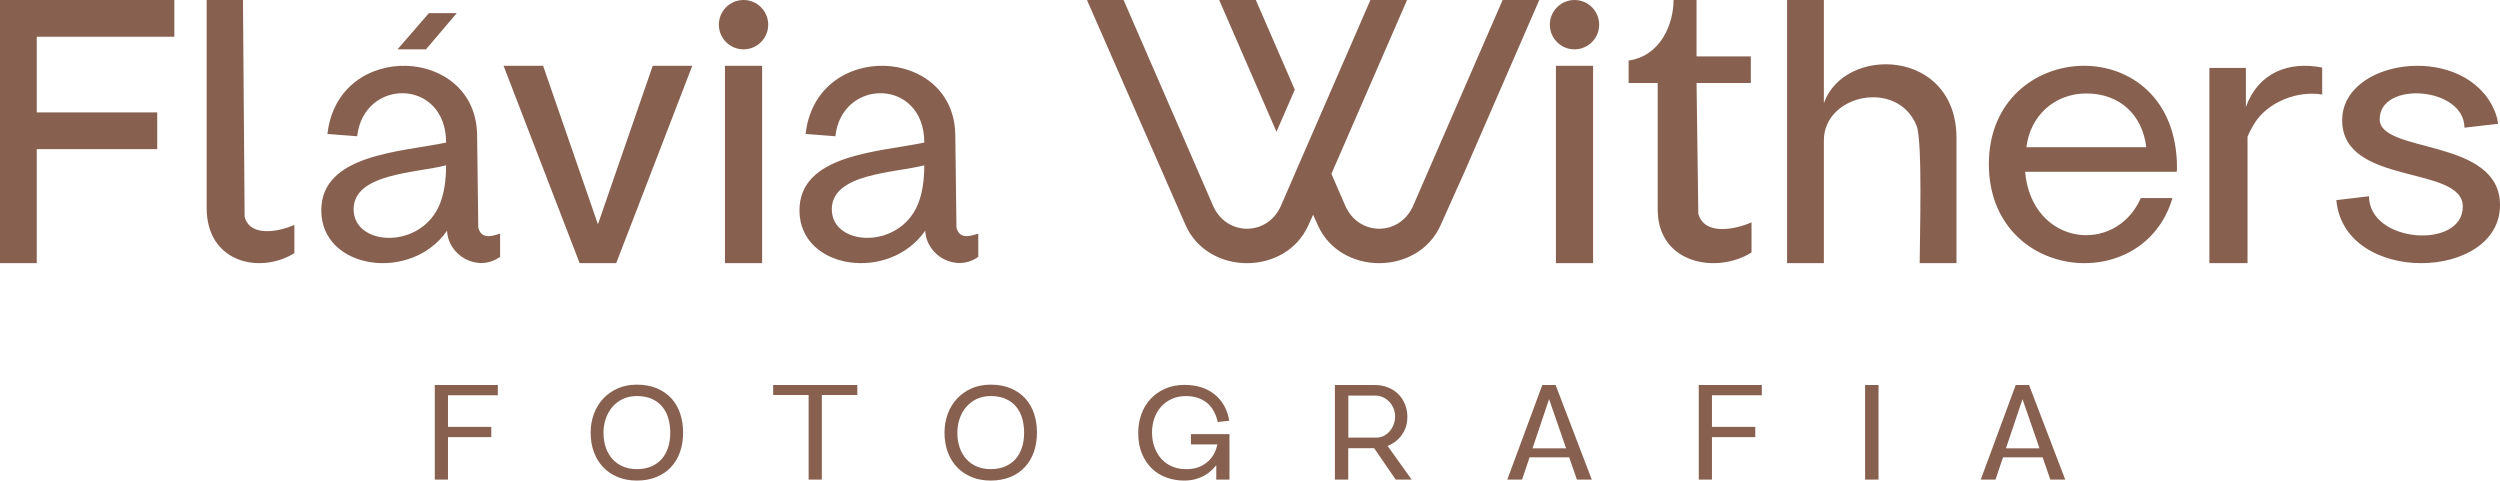
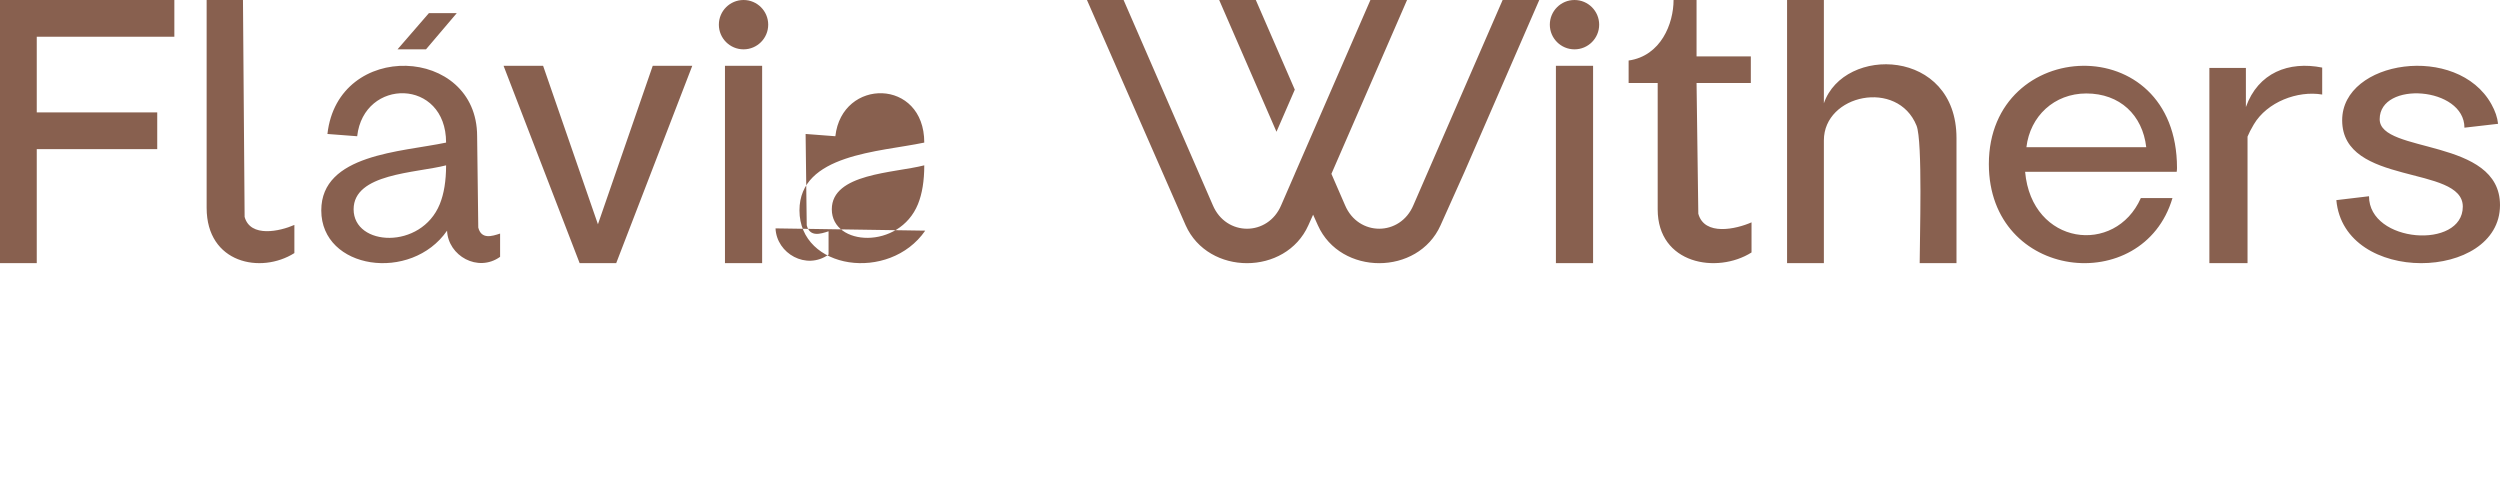
<svg xmlns="http://www.w3.org/2000/svg" xml:space="preserve" width="454.554mm" height="87.377mm" version="1.1" style="shape-rendering:geometricPrecision; text-rendering:geometricPrecision; image-rendering:optimizeQuality; fill-rule:evenodd; clip-rule:evenodd" viewBox="0 0 45455.42 8737.66">
  <defs>
    <style type="text/css"> .fil0 {fill:#88604F} </style>
  </defs>
  <g id="Layer_x0020_1">
-     <path class="fil0" d="M668.25 668.26l0 1374.99 2190.61 0 0 668.25 -2190.61 0 0 2073.37 -668.25 0 0 -4784.86 3170.07 0 0 668.25 -2501.82 0zm25960.45 2454.99l1358.53 -3123.22 -666.22 0c-540.63,1243.06 -1081.25,2486.12 -1621.88,3729.44 -239.8,572.03 -1004.02,572.03 -1244.07,0l-247.14 -568.48 1375.24 -3160.96 -665.97 0 -1042 2395.72 0 0 -332.99 764.47 0.25 0.76 -247.14 568.48c-240.05,572.03 -1004.02,572.03 -1244.07,0l-1621.88 -3729.44 -665.97 0 1794.83 4096.86c411.23,917.42 1818.89,917.42 2230.12,0l86.85 -193.71 86.85 193.71c411.23,917.42 1819.14,917.42 2230.12,0l436.55 -973.63 -0.01 0.01 0 -0.01zm-3086.5 -1493.25l-708.77 -1629.98 -666.22 0 1042 2395.72 332.99 -765.74zm5085.68 -1629.98c247.65,0 448.45,200.8 448.45,448.71 0,247.65 -200.8,448.45 -448.45,448.45 -247.9,0 -448.71,-200.8 -448.71,-448.45 0,-247.9 200.8,-448.71 448.71,-448.71zm337.8 1196.22l0 3588.65 -675.85 0 0 -3588.65 675.85 0zm2880.89 2846.44l0 547.72c-626.22,395.53 -1706.2,212.96 -1706.2,-783.21l0 -2298.23 -528.47 0 0 -408.45c588.23,-84.07 817.14,-671.79 817.14,-1100.5l418.07 0 0 1025.04 986.8 0 0 483.91 -986.8 0 31.91 2376.73c112.18,409.46 685.72,281.58 967.56,157l-0.01 -0.01zm3726.65 742.19l-669.26 0c0,-424.65 56.47,-2220.49 -57.23,-2500.81 -345.14,-851.83 -1684.68,-567.21 -1684.68,267.91l0 2232.9 -669.26 0 0 -4784.86 669.26 0 0 1877.89c365.4,-1054.92 2411.17,-1003.01 2411.17,632.04l0 2274.93 0 -0.01 0 0.01zm1247.88 -1660.61c119.27,1341.31 1638.59,1525.66 2103.76,477.57l575.32 0c-533.28,1803.95 -3338.46,1503.12 -3338.46,-618.62 0,-2319 3421.01,-2469.16 3421.01,70.4 0,23.55 -2.03,47.1 -5.82,70.65l-2755.8 0 -0.01 0zm1112.9 -1424.87c-584.43,0 -1023.01,414.02 -1089.36,977.43l2178.71 0c-67.1,-585.7 -479.85,-977.43 -1089.36,-977.43l0.01 0zm4288.55 19.5c-447.19,-75.46 -1001.99,134.46 -1244.07,543.92 -51.66,87.61 -89.64,161.3 -113.44,221.06l0 2301.02 -693.83 0 0 -3550.16 663.95 0 0 711.3c223.34,-624.7 779.41,-838.41 1387.4,-717.37l0 490.24 -0.01 -0.01zm3232.87 2010.06c0,1382.84 -2834.81,1463.11 -2975.6,-90.15l593.8 -70.65c0,853.35 1705.44,971.1 1705.44,188.4 0,-762.7 -2193.4,-369.7 -2193.4,-1570.22 0,-1094.67 2093.63,-1407.65 2713.77,-291.2 68.88,123.57 108.88,242.08 120.79,356.03l-611.53 70.4c0,-745.23 -1541.1,-856.65 -1541.1,-153.96 0,632.29 2187.83,331.21 2187.83,1561.36l0 -0.01zm-37150.78 -3489.63l-559.11 657.87 -517.58 0 570 -657.87 506.69 0zm-175.99 3954.55c-651.79,944.01 -2287.09,710.03 -2287.09,-368.44 0,-1025.04 1456.27,-1061.5 2269.37,-1232.68 0,-1172.41 -1497.04,-1181.28 -1616.56,-115.47l-540.88 -41.27c190.17,-1712.03 2721.87,-1606.18 2721.87,41.27l20.76 1660.62c56.47,218.28 246.13,158.77 396.8,108.88l0 423.13c-403.63,288.67 -944.51,-17.98 -964.26,-476.06l-0.01 0.02zm-1699.11 -388.2c0,676.61 1228.37,739.15 1566.68,-93.94 76.47,-188.14 114.71,-423.39 114.71,-705.47 -554.55,142.06 -1681.39,145.86 -1681.39,799.42l0 -0.01zm7089.67 -3805.66c247.65,0 448.45,200.8 448.45,448.71 0,247.65 -200.8,448.45 -448.45,448.45 -247.65,0 -448.71,-200.8 -448.71,-448.45 0,-247.9 201.06,-448.71 448.71,-448.71zm338.05 1196.22l0 3588.65 -675.85 0 0 -3588.65 675.85 0zm-2985.73 2881.9l996.68 -2881.91 718.89 0 -1383.35 3588.65 -332.23 0 -332.48 0 -1383.35 -3588.65 718.89 0 996.93 2881.91 0.02 0zm5951.19 115.73c-651.78,944.01 -2286.83,710.03 -2286.83,-368.44 0,-1025.04 1456.27,-1061.5 2269.36,-1232.68 0,-1172.41 -1497.03,-1181.28 -1616.8,-115.47l-540.88 -41.27c190.42,-1712.03 2722.11,-1606.18 2722.11,41.27l20.51 1660.62c56.72,218.28 246.13,158.77 396.8,108.88l0 423.13c-403.38,288.67 -944.26,-17.98 -964.26,-476.06l-0.01 0.02zm-1698.85 -388.2c0,676.61 1228.12,739.15 1566.68,-93.94 76.47,-188.14 114.7,-423.39 114.7,-705.47 -554.54,142.06 -1681.38,145.86 -1681.38,799.42l0 -0.01zm-11366.83 -25.58l0 -3780.08 660.65 0 29.88 3943.91c105.09,381.35 641.41,262.08 904.76,145.86l0 512.01c-607.98,384.39 -1595.29,187.64 -1595.29,-821.7z" />
-     <path class="fil0" d="M8145.36 7186.17l0 575.57 787.52 0 0 186.12 -787.52 0 0 772.32 -240.05 0 0 -1719.87 1146.58 0 0 185.86 -906.53 0 0 0.01 0 -0.01zm3433.42 -192.44c138.26,0 260.56,22.54 365.4,67.1 105.09,44.57 193.71,106.1 264.11,183.84 70.4,77.74 124.08,170.16 159.02,275.76 35.2,105.85 53.18,221.06 53.18,345.14 0,128.38 -18.99,245.88 -56.47,352.74 -37.48,106.61 -92.17,198.53 -164.34,275.76 -72.17,77.23 -160.54,136.99 -265.12,179.53 -104.58,42.54 -223.09,64.06 -355.78,64.06 -128.38,0 -244.36,-21.52 -347.42,-64.06 -102.81,-42.29 -190.93,-102.05 -263.86,-178.27 -72.93,-76.47 -129.4,-168.39 -168.9,-274.74 -39.25,-106.61 -59.25,-225.11 -59.25,-355.02 0,-119.77 19.5,-232.71 58.24,-338.56 38.74,-105.85 94.96,-198.27 167.63,-277.02 72.93,-78.5 161.05,-141.04 264.11,-187.13 102.81,-45.83 219.54,-69.13 349.44,-69.13l0.01 0zm0 1536.03c99.52,0 187.38,-16.46 262.84,-48.62 75.46,-32.16 139.27,-78.25 190.42,-136.23 50.9,-58.24 89.89,-128.38 115.72,-208.91 25.58,-80.52 39,-170.16 39,-268.16 0,-93.69 -12.15,-181.56 -35.7,-262.84 -23.8,-81.28 -61.03,-152.44 -110.4,-212.2 -49.63,-59.51 -112.94,-106.61 -189.41,-140.54 -76.47,-33.93 -167.38,-50.9 -272.47,-50.9 -93.94,0 -178.27,17.73 -253.22,52.92 -74.95,35.45 -138.51,83.56 -190.42,144.08 -51.91,60.27 -91.92,131.17 -120.03,211.95 -28.11,80.78 -42.29,166.62 -42.29,257.53 0,98 14.43,188.14 42.29,269.43 27.85,81.03 68.62,151.43 121.04,209.67 52.67,58.49 116.73,103.82 191.69,135.22 74.7,31.65 158.52,47.61 250.94,47.61l0 -0.01zm4008.73 -1529.46l0 181.56 -644.7 0 0 1538.32 -240.31 0 0 -1538.32 -644.7 0 0 -181.56 1529.71 0zm2425.08 -6.58c138.51,0 260.56,22.54 365.65,67.1 105.09,44.57 193.21,105.85 263.86,183.84 70.65,77.99 123.82,170.16 159.02,275.76 35.2,106.1 53.18,221.06 53.18,345.14 0,128.38 -18.99,245.88 -56.47,352.74 -37.48,106.61 -92.43,198.78 -164.34,275.76 -71.91,76.98 -160.54,136.99 -265.12,179.53 -104.58,42.54 -223.09,64.06 -355.78,64.06 -128.38,0 -244.36,-21.52 -347.17,-64.06 -103.06,-42.29 -191.18,-102.05 -264.11,-178.27 -72.67,-76.47 -129.14,-168.39 -168.65,-274.74 -39.5,-106.61 -59.51,-225.11 -59.51,-355.02 0,-119.77 19.5,-232.71 58.49,-338.56 38.74,-105.85 94.7,-198.27 167.63,-277.02 72.67,-78.5 161.05,-141.04 263.86,-187.13 102.81,-45.83 219.54,-69.13 349.44,-69.13l0.02 0zm0 1536.03c99.52,0 187.38,-16.21 262.84,-48.62 75.46,-32.16 139.27,-77.99 190.42,-136.23 50.9,-58.24 89.89,-128.13 115.72,-208.91 26.08,-80.78 39,-170.16 39,-268.16 0,-93.69 -11.9,-181.31 -35.7,-262.84 -23.8,-81.54 -60.77,-152.44 -110.4,-212.2 -49.63,-59.51 -112.94,-106.61 -189.41,-140.54 -76.22,-33.93 -167.13,-50.9 -272.47,-50.9 -93.69,0 -178.27,17.73 -253.22,52.92 -74.95,35.45 -138.51,83.56 -190.42,144.08 -51.91,60.27 -91.92,131.17 -120.03,211.95 -28.11,80.78 -42.03,166.62 -42.03,257.53 0,98 14.18,187.89 42.03,269.43 28.11,81.28 68.62,151.43 121.29,209.67 52.42,58.49 116.48,103.82 191.43,135.22 74.7,31.65 158.52,47.61 250.94,47.61l0.01 -0.01zm4341.98 -636.09l0 181.81c0,1.01 -0.25,2.28 -1.01,2.28 -0.76,0 -1.01,0.51 -1.01,2.03l2.03 0 0 640.4 -240.05 0 0 -261.83c-24.56,30.39 -53.68,61.79 -87.61,94.2 -33.93,32.41 -74.45,62.29 -121.29,89.89 -46.59,27.35 -101.79,50.14 -164.34,68.12 -62.55,17.73 -133.7,27.09 -213.21,27.09 -112.43,0 -219.29,-18.74 -320.07,-55.2 -101.04,-36.72 -189.41,-91.92 -265.12,-164.59 -75.46,-72.67 -135.98,-163.33 -180.55,-271.45 -44.82,-108.13 -67.1,-233.72 -67.1,-376.54 0,-119.52 19.24,-232.71 57.23,-338.56 38.24,-105.85 93.69,-198.27 166.62,-277.02 72.93,-78.5 161.3,-141.04 265.12,-187.13 103.82,-45.83 221.32,-69.13 352.74,-69.13 113.95,0 217.01,15.19 309.18,45.33 92.17,30.39 173.46,74.19 242.33,130.92 69.13,56.97 126.36,125.85 170.92,205.62 44.57,80.02 74.95,169.91 90.91,269.43l-209.92 23.8c-14.43,-69.38 -37.22,-133.19 -68.12,-191.43 -30.89,-58.24 -70.14,-108.13 -117.75,-149.4 -47.61,-41.02 -104.33,-73.43 -169.91,-96.22 -65.58,-23.04 -139.52,-34.69 -221.82,-34.69 -95.21,0 -181.05,17.47 -257.53,51.91 -76.22,34.44 -141.55,82.04 -194.73,141.8 -53.18,59.76 -94.2,130.41 -122.05,210.93 -28.11,80.78 -42.29,167.38 -42.29,259.55 0,90.91 14.18,177 42.29,257.53 27.85,80.52 68.62,151.68 121.04,211.95 52.42,60.52 117.49,108.38 193.71,142.82 76.22,34.44 163.07,51.91 259.55,51.91 17.47,0 39.5,-0.76 66.09,-2.03 26.33,-1.27 56.47,-5.57 88.63,-11.9 32.41,-6.33 66.6,-17.47 101.79,-32.41 35.2,-15.19 71.41,-35.45 107.11,-61.79 40.52,-29.63 73.43,-62.8 99.52,-97.24 25.83,-34.69 46.59,-68.37 61.53,-100.78 14.94,-32.41 26.08,-61.53 32.41,-87.61 6.58,-25.83 11.39,-44.57 14.18,-56.22l-480.36 0 0 -186.12 700.92 0 -0.01 -0.03zm3312.39 826.51l-289.94 0 -391.73 -571.27 -471.5 0 0 571.27 -242.33 0 0 -1719.87 725.73 0c89.89,0 171.18,15.19 243.85,45.33 72.93,30.13 135.22,71.66 186.37,123.32 51.4,51.91 91.41,113.44 119.27,183.84 28.11,70.65 42.29,147.12 42.29,229.42 0,122.56 -33.17,230.43 -99.52,323.36 -66.34,92.93 -152.95,160.54 -259.55,202.32l437.06 612.29 0 -0.01zm-1151.15 -763.72l508.47 0c51.91,0 98.76,-11.14 140.54,-33.43 41.78,-22.28 77.99,-51.91 108.13,-88.88 30.39,-36.72 53.68,-78.25 69.38,-124.33 15.7,-46.09 23.8,-92.93 23.8,-140.54 0,-47.61 -9.12,-94.2 -27.09,-139.78 -17.73,-45.07 -43.3,-85.59 -75.71,-121.04 -32.41,-35.2 -71.16,-63.56 -115.72,-84.32 -44.57,-20.76 -93.94,-31.4 -147.12,-31.4l-484.66 0 0 763.71 -0.02 0.01zm3768.68 -956.15l657.61 1719.87 -270.44 0 -140.54 -404.65 -720.41 0 -136.23 404.65 -268.41 0 636.09 -1719.87 242.33 0zm-419.84 1150.89l610.26 0 -309.44 -893.62 -300.83 893.62 0.01 0zm3262.5 -965.02l0 575.57 787.52 0 0 186.12 -787.52 0 0 772.32 -240.05 0 0 -1719.87 1146.58 0 0 185.86 -906.53 0 0 0.01 0 -0.01zm3028.79 1534.01l-244.61 0 0 -1719.87 244.61 0 0 1719.87zm2736.54 -1719.87l657.87 1719.87 -270.69 0 -140.54 -404.65 -720.41 0 -136.23 404.65 -268.41 0 636.09 -1719.87 242.33 0 -0.01 0zm-419.84 1150.89l610.26 0 -309.44 -893.62 -300.83 893.62 0.01 0z" />
+     <path class="fil0" d="M668.25 668.26l0 1374.99 2190.61 0 0 668.25 -2190.61 0 0 2073.37 -668.25 0 0 -4784.86 3170.07 0 0 668.25 -2501.82 0zm25960.45 2454.99l1358.53 -3123.22 -666.22 0c-540.63,1243.06 -1081.25,2486.12 -1621.88,3729.44 -239.8,572.03 -1004.02,572.03 -1244.07,0l-247.14 -568.48 1375.24 -3160.96 -665.97 0 -1042 2395.72 0 0 -332.99 764.47 0.25 0.76 -247.14 568.48c-240.05,572.03 -1004.02,572.03 -1244.07,0l-1621.88 -3729.44 -665.97 0 1794.83 4096.86c411.23,917.42 1818.89,917.42 2230.12,0l86.85 -193.71 86.85 193.71c411.23,917.42 1819.14,917.42 2230.12,0l436.55 -973.63 -0.01 0.01 0 -0.01zm-3086.5 -1493.25l-708.77 -1629.98 -666.22 0 1042 2395.72 332.99 -765.74zm5085.68 -1629.98c247.65,0 448.45,200.8 448.45,448.71 0,247.65 -200.8,448.45 -448.45,448.45 -247.9,0 -448.71,-200.8 -448.71,-448.45 0,-247.9 200.8,-448.71 448.71,-448.71zm337.8 1196.22l0 3588.65 -675.85 0 0 -3588.65 675.85 0zm2880.89 2846.44l0 547.72c-626.22,395.53 -1706.2,212.96 -1706.2,-783.21l0 -2298.23 -528.47 0 0 -408.45c588.23,-84.07 817.14,-671.79 817.14,-1100.5l418.07 0 0 1025.04 986.8 0 0 483.91 -986.8 0 31.91 2376.73c112.18,409.46 685.72,281.58 967.56,157l-0.01 -0.01zm3726.65 742.19l-669.26 0c0,-424.65 56.47,-2220.49 -57.23,-2500.81 -345.14,-851.83 -1684.68,-567.21 -1684.68,267.91l0 2232.9 -669.26 0 0 -4784.86 669.26 0 0 1877.89c365.4,-1054.92 2411.17,-1003.01 2411.17,632.04l0 2274.93 0 -0.01 0 0.01zm1247.88 -1660.61c119.27,1341.31 1638.59,1525.66 2103.76,477.57l575.32 0c-533.28,1803.95 -3338.46,1503.12 -3338.46,-618.62 0,-2319 3421.01,-2469.16 3421.01,70.4 0,23.55 -2.03,47.1 -5.82,70.65l-2755.8 0 -0.01 0zm1112.9 -1424.87c-584.43,0 -1023.01,414.02 -1089.36,977.43l2178.71 0c-67.1,-585.7 -479.85,-977.43 -1089.36,-977.43l0.01 0zm4288.55 19.5c-447.19,-75.46 -1001.99,134.46 -1244.07,543.92 -51.66,87.61 -89.64,161.3 -113.44,221.06l0 2301.02 -693.83 0 0 -3550.16 663.95 0 0 711.3c223.34,-624.7 779.41,-838.41 1387.4,-717.37l0 490.24 -0.01 -0.01zm3232.87 2010.06c0,1382.84 -2834.81,1463.11 -2975.6,-90.15l593.8 -70.65c0,853.35 1705.44,971.1 1705.44,188.4 0,-762.7 -2193.4,-369.7 -2193.4,-1570.22 0,-1094.67 2093.63,-1407.65 2713.77,-291.2 68.88,123.57 108.88,242.08 120.79,356.03l-611.53 70.4c0,-745.23 -1541.1,-856.65 -1541.1,-153.96 0,632.29 2187.83,331.21 2187.83,1561.36l0 -0.01zm-37150.78 -3489.63l-559.11 657.87 -517.58 0 570 -657.87 506.69 0zm-175.99 3954.55c-651.79,944.01 -2287.09,710.03 -2287.09,-368.44 0,-1025.04 1456.27,-1061.5 2269.37,-1232.68 0,-1172.41 -1497.04,-1181.28 -1616.56,-115.47l-540.88 -41.27c190.17,-1712.03 2721.87,-1606.18 2721.87,41.27l20.76 1660.62c56.47,218.28 246.13,158.77 396.8,108.88l0 423.13c-403.63,288.67 -944.51,-17.98 -964.26,-476.06l-0.01 0.02zm-1699.11 -388.2c0,676.61 1228.37,739.15 1566.68,-93.94 76.47,-188.14 114.71,-423.39 114.71,-705.47 -554.55,142.06 -1681.39,145.86 -1681.39,799.42l0 -0.01zm7089.67 -3805.66c247.65,0 448.45,200.8 448.45,448.71 0,247.65 -200.8,448.45 -448.45,448.45 -247.65,0 -448.71,-200.8 -448.71,-448.45 0,-247.9 201.06,-448.71 448.71,-448.71zm338.05 1196.22l0 3588.65 -675.85 0 0 -3588.65 675.85 0zm-2985.73 2881.9l996.68 -2881.91 718.89 0 -1383.35 3588.65 -332.23 0 -332.48 0 -1383.35 -3588.65 718.89 0 996.93 2881.91 0.02 0zm5951.19 115.73c-651.78,944.01 -2286.83,710.03 -2286.83,-368.44 0,-1025.04 1456.27,-1061.5 2269.36,-1232.68 0,-1172.41 -1497.03,-1181.28 -1616.8,-115.47l-540.88 -41.27l20.51 1660.62c56.72,218.28 246.13,158.77 396.8,108.88l0 423.13c-403.38,288.67 -944.26,-17.98 -964.26,-476.06l-0.01 0.02zm-1698.85 -388.2c0,676.61 1228.12,739.15 1566.68,-93.94 76.47,-188.14 114.7,-423.39 114.7,-705.47 -554.54,142.06 -1681.38,145.86 -1681.38,799.42l0 -0.01zm-11366.83 -25.58l0 -3780.08 660.65 0 29.88 3943.91c105.09,381.35 641.41,262.08 904.76,145.86l0 512.01c-607.98,384.39 -1595.29,187.64 -1595.29,-821.7z" />
  </g>
</svg>